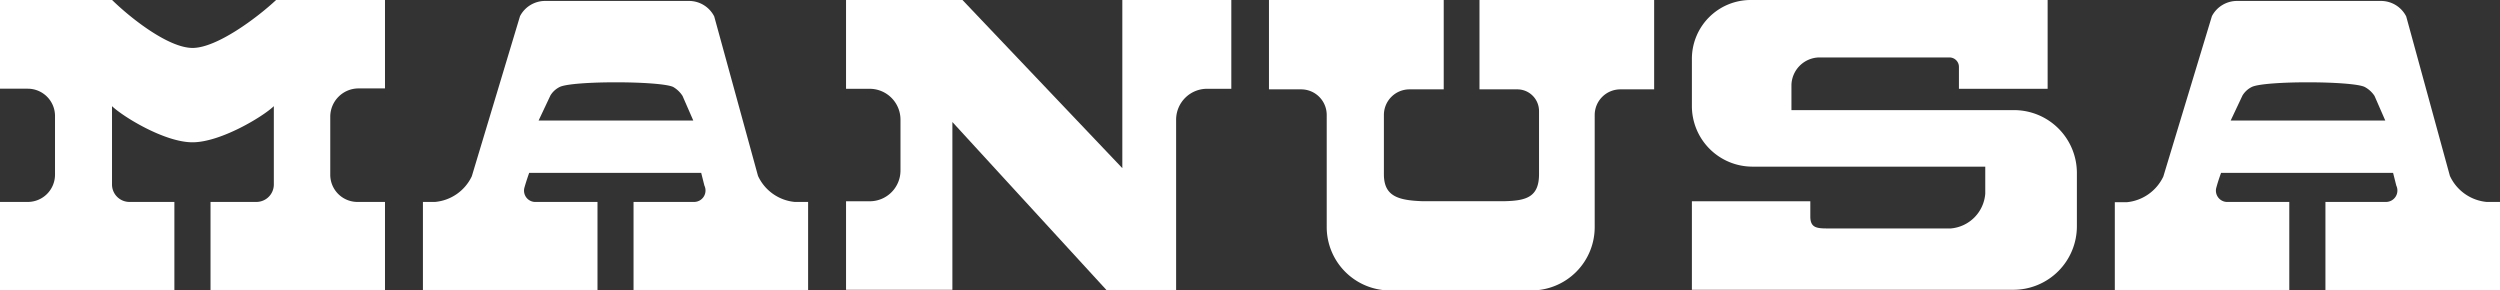
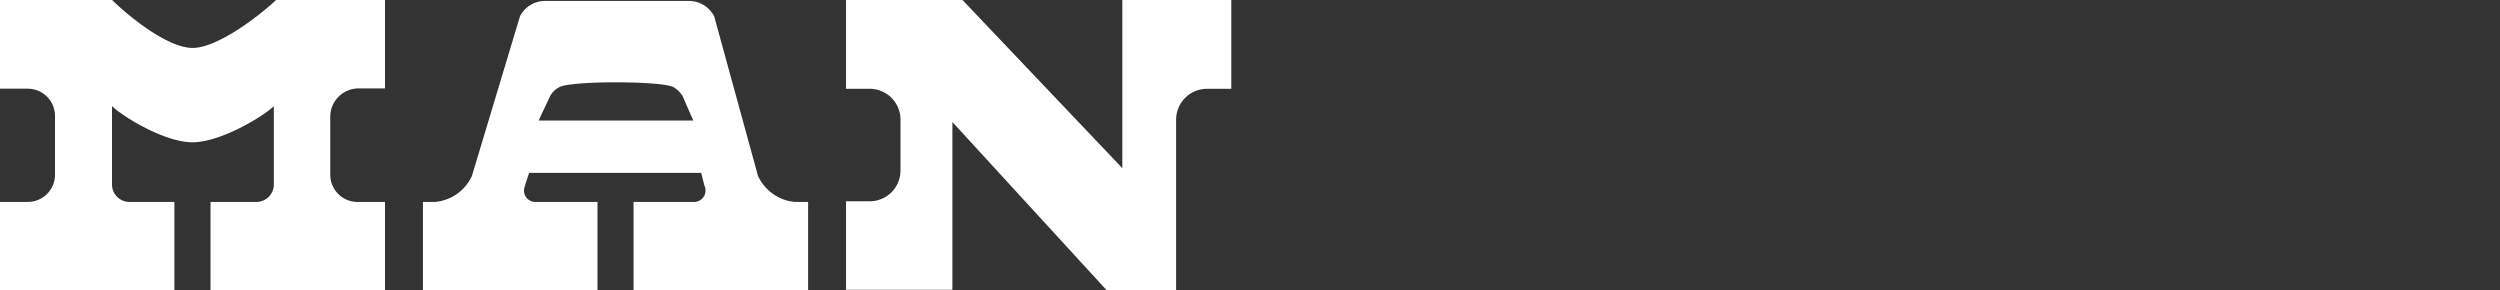
<svg xmlns="http://www.w3.org/2000/svg" viewBox="0 0 264.94 30.78">
  <rect x="0" y="0" width="264.94" height="30.78" fill="#333333" stroke="none" />
  <defs>
    <style>.cls-1{fill:#fff;}</style>
  </defs>
  <title>Asset 1Logo</title>
  <g id="Layer_2" data-name="Layer 2">
    <g id="Layer_1-2" data-name="Layer 1">
      <path class="cls-1" d="M29.26,0c-2,1.87-6.28,5.08-8.85,5.08S13.82,1.9,11.88,0H0V9.4H2.94a2.89,2.89,0,0,1,2.89,2.88v6.24A2.89,2.89,0,0,1,2.94,21.4H0v9.38H18.48V21.4H13.72a1.85,1.85,0,0,1-1.85-1.85v-8.3c1.16,1.11,5.57,3.83,8.53,3.83s7.46-2.71,8.62-3.83v8.3a1.85,1.85,0,0,1-1.85,1.85H22.31v9.38H40.8V21.4H37.88A2.88,2.88,0,0,1,35,18.52V12.37a3,3,0,0,1,3-3H40.8V0Z" />
      <path class="cls-1" d="M80.33,18.64,75.69,1.74A3,3,0,0,0,73,.1H57.79a3,3,0,0,0-2.68,1.61L50,18.68A4.78,4.78,0,0,1,46.1,21.4H44.82v9.38h18.5V21.4h-6.5a1.2,1.2,0,0,1-1.23-1.56c.21-.74.49-1.52.49-1.52H74.31l.34,1.35a1.21,1.21,0,0,1-1.09,1.73H67.14v9.38h18.5V21.4H84.22A4.78,4.78,0,0,1,80.33,18.64Zm-9.64-5.87H57.08l1.25-2.65a2.38,2.38,0,0,1,1-.91h0c1.41-.66,10.57-.64,12,0h0a2.93,2.93,0,0,1,1,.95l1.14,2.61Z" />
-       <path class="cls-1" d="M259.63,18.64,255,1.74A3,3,0,0,0,252.3.1H237.09a3,3,0,0,0-2.68,1.61l-5.15,17a4.79,4.79,0,0,1-3.87,2.72h-1.27v9.38h18.49V21.4h-6.49a1.2,1.2,0,0,1-1.23-1.56c.2-.74.49-1.52.49-1.52h18.23l.34,1.35a1.21,1.21,0,0,1-1.09,1.73h-6.42v9.38h18.5V21.4h-1.42A4.78,4.78,0,0,1,259.63,18.64ZM250,12.77h-13.6l1.25-2.65a2.41,2.41,0,0,1,1-.91h0c1.4-.66,10.57-.64,11.94,0h0a2.87,2.87,0,0,1,1.05.95l1.14,2.61Z" />
-       <path class="cls-1" d="M156.79,9.47h4a2.3,2.3,0,0,1,2.31,2.31v6.68c0,2.41-1.34,2.8-3.57,2.86h-4.63c-.62,0-3.23,0-4.24,0-2.58-.1-4-.58-4-2.85V12.18a2.71,2.71,0,0,1,2.71-2.71H153V0H134.48V9.47h3.41a2.71,2.71,0,0,1,2.71,2.72V24.06a6.72,6.72,0,0,0,6.72,6.72h15A6.71,6.71,0,0,0,169,24.06V12.19a2.72,2.72,0,0,1,2.72-2.72h3.58V0H156.79Z" />
-       <path class="cls-1" d="M213.45,11.67h-23.6c0-.25,0-2.42,0-2.68a3,3,0,0,1,2.85-2.9h13.85a1,1,0,0,1,1.05,1V9.41H217V0H185.52a6.23,6.23,0,0,0-6.22,6.23v5a6.42,6.42,0,0,0,6.42,6.43h24.67c0,.31,0,2.5,0,2.86a4,4,0,0,1-3.66,3.69H193.85c-1.23,0-2,0-2-1.26,0-.14,0-1.55,0-1.62H179.3v9.38h34.07a6.73,6.73,0,0,0,6.73-6.73V18.31A6.66,6.66,0,0,0,213.45,11.67Z" />
      <path class="cls-1" d="M118.94,0V17.82L102,0H89.66V9.41h2.5a3.27,3.27,0,0,1,3.27,3.28v5.37a3.26,3.26,0,0,1-3.27,3.27h-2.5v9.38h11.27l0-17.78,16.37,17.85h7.34V12.69A3.28,3.28,0,0,1,128,9.41h2.49V0Z" />
    </g>
  </g>
</svg>